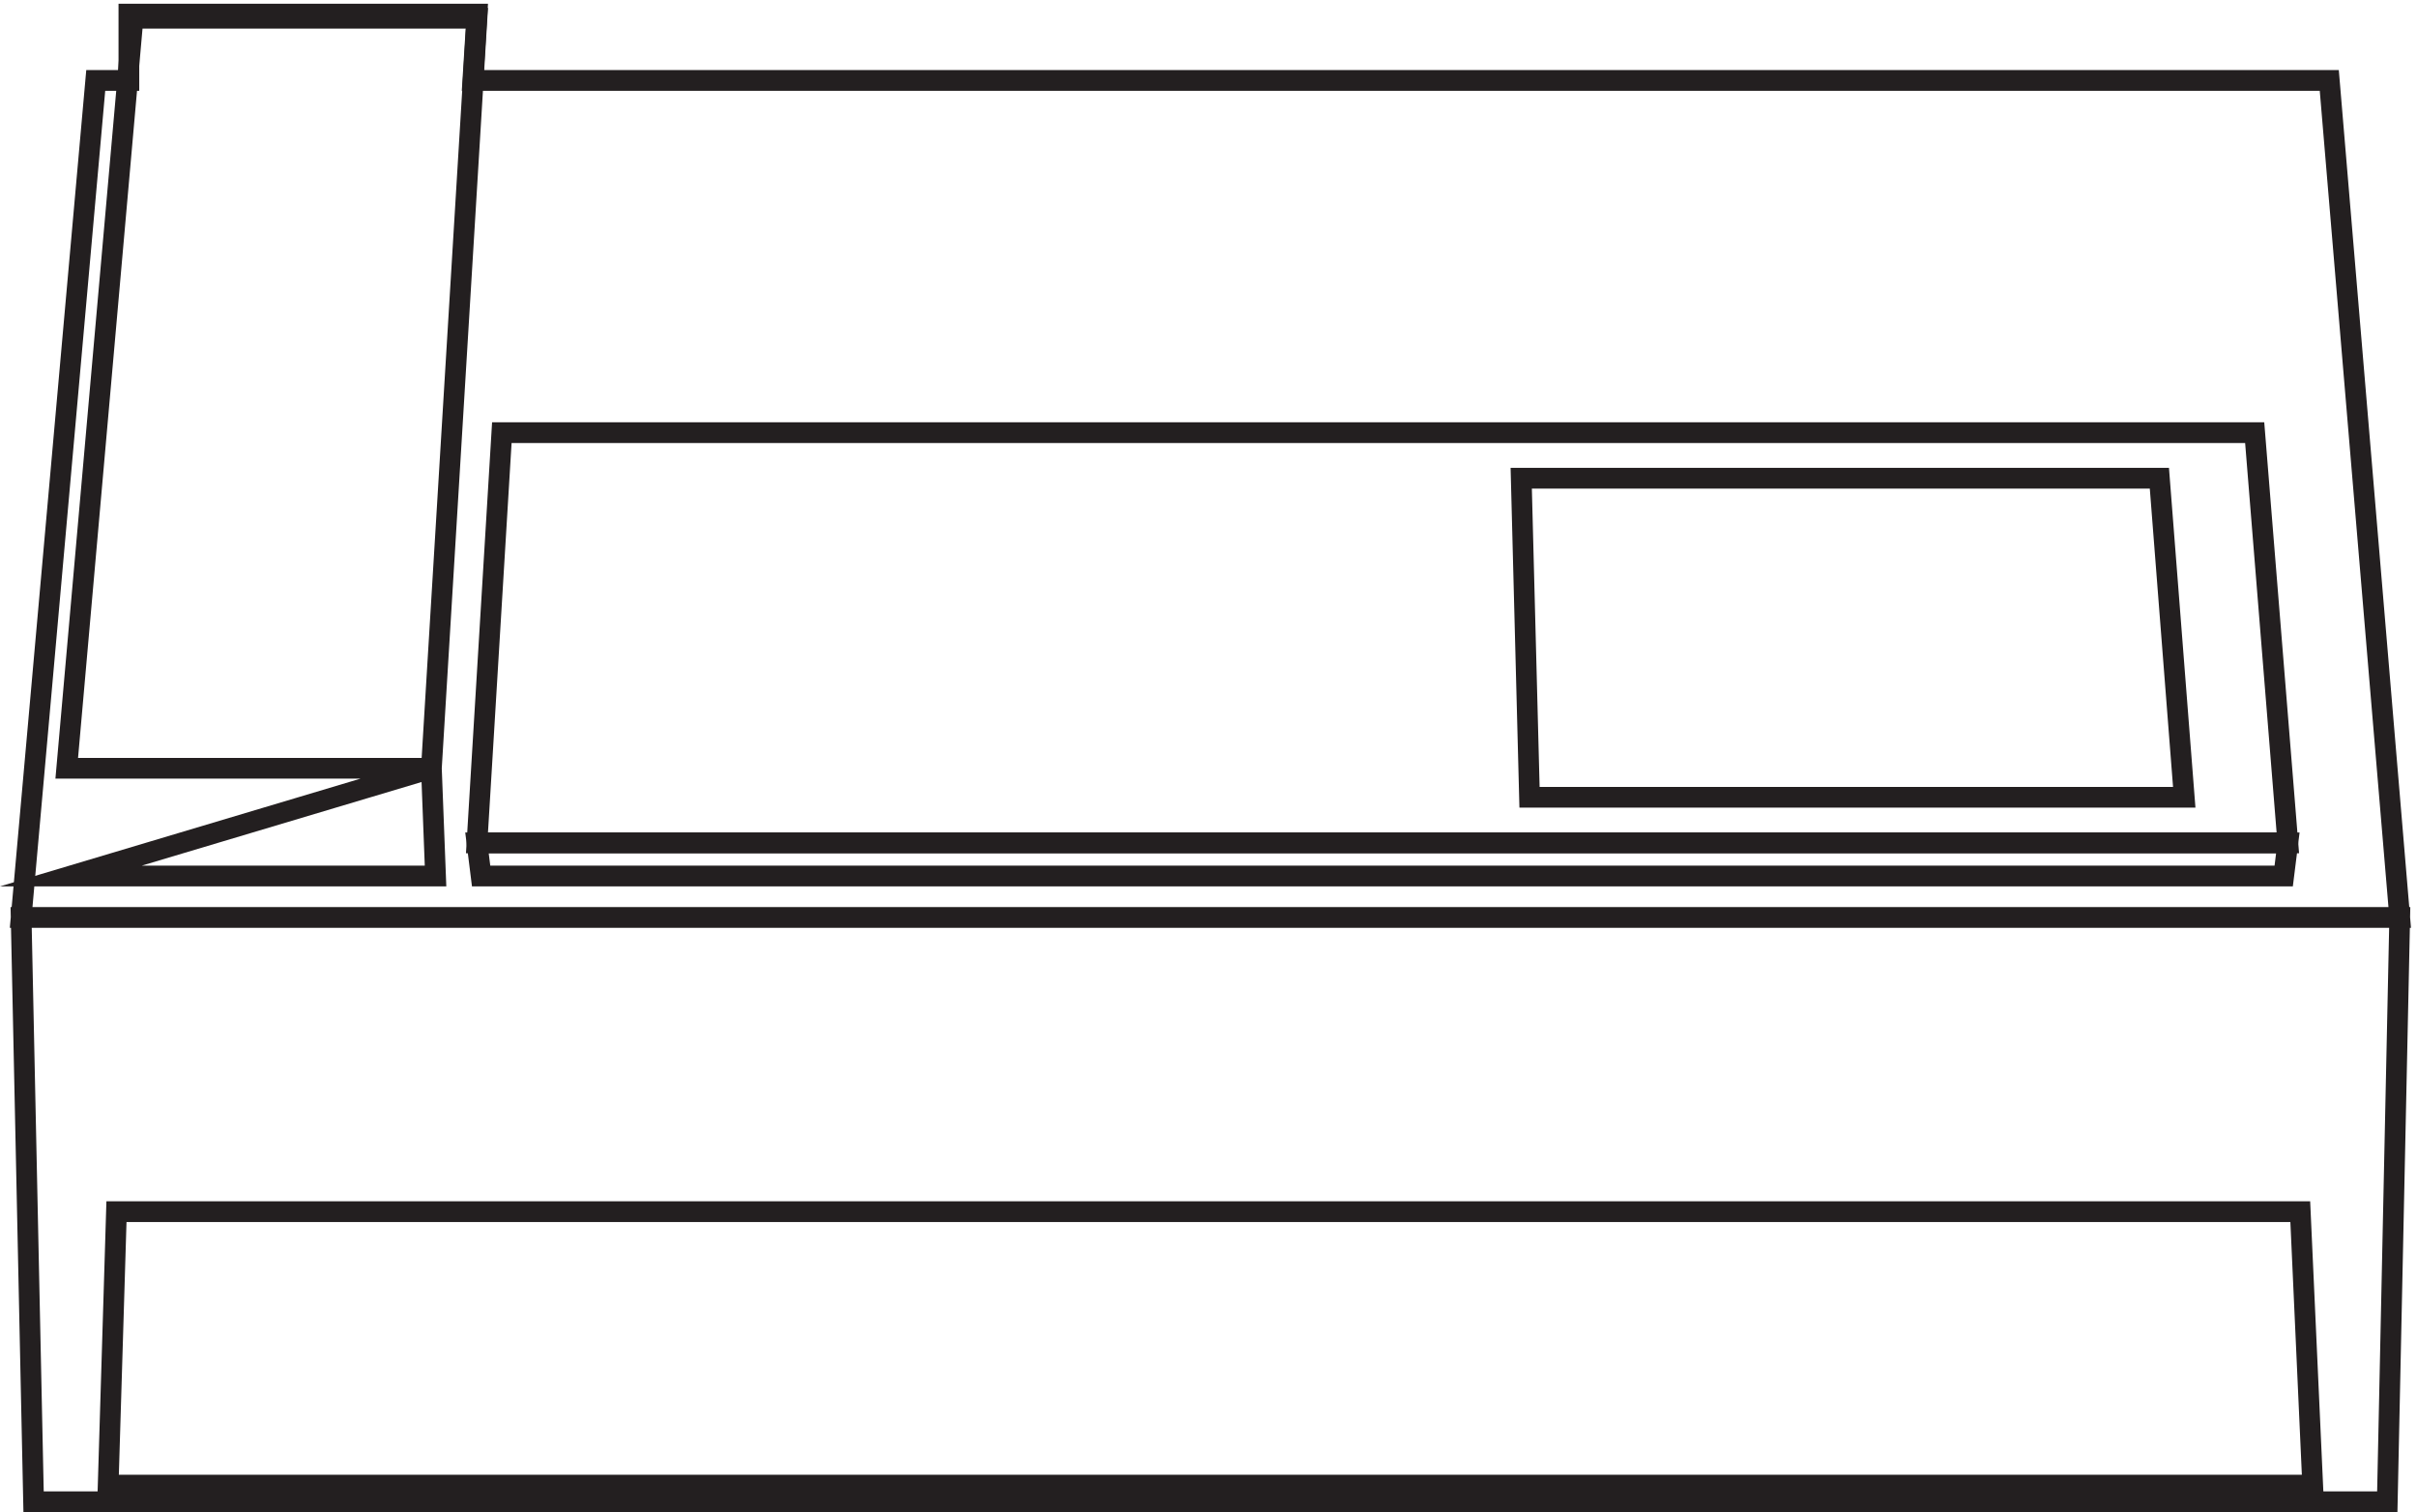
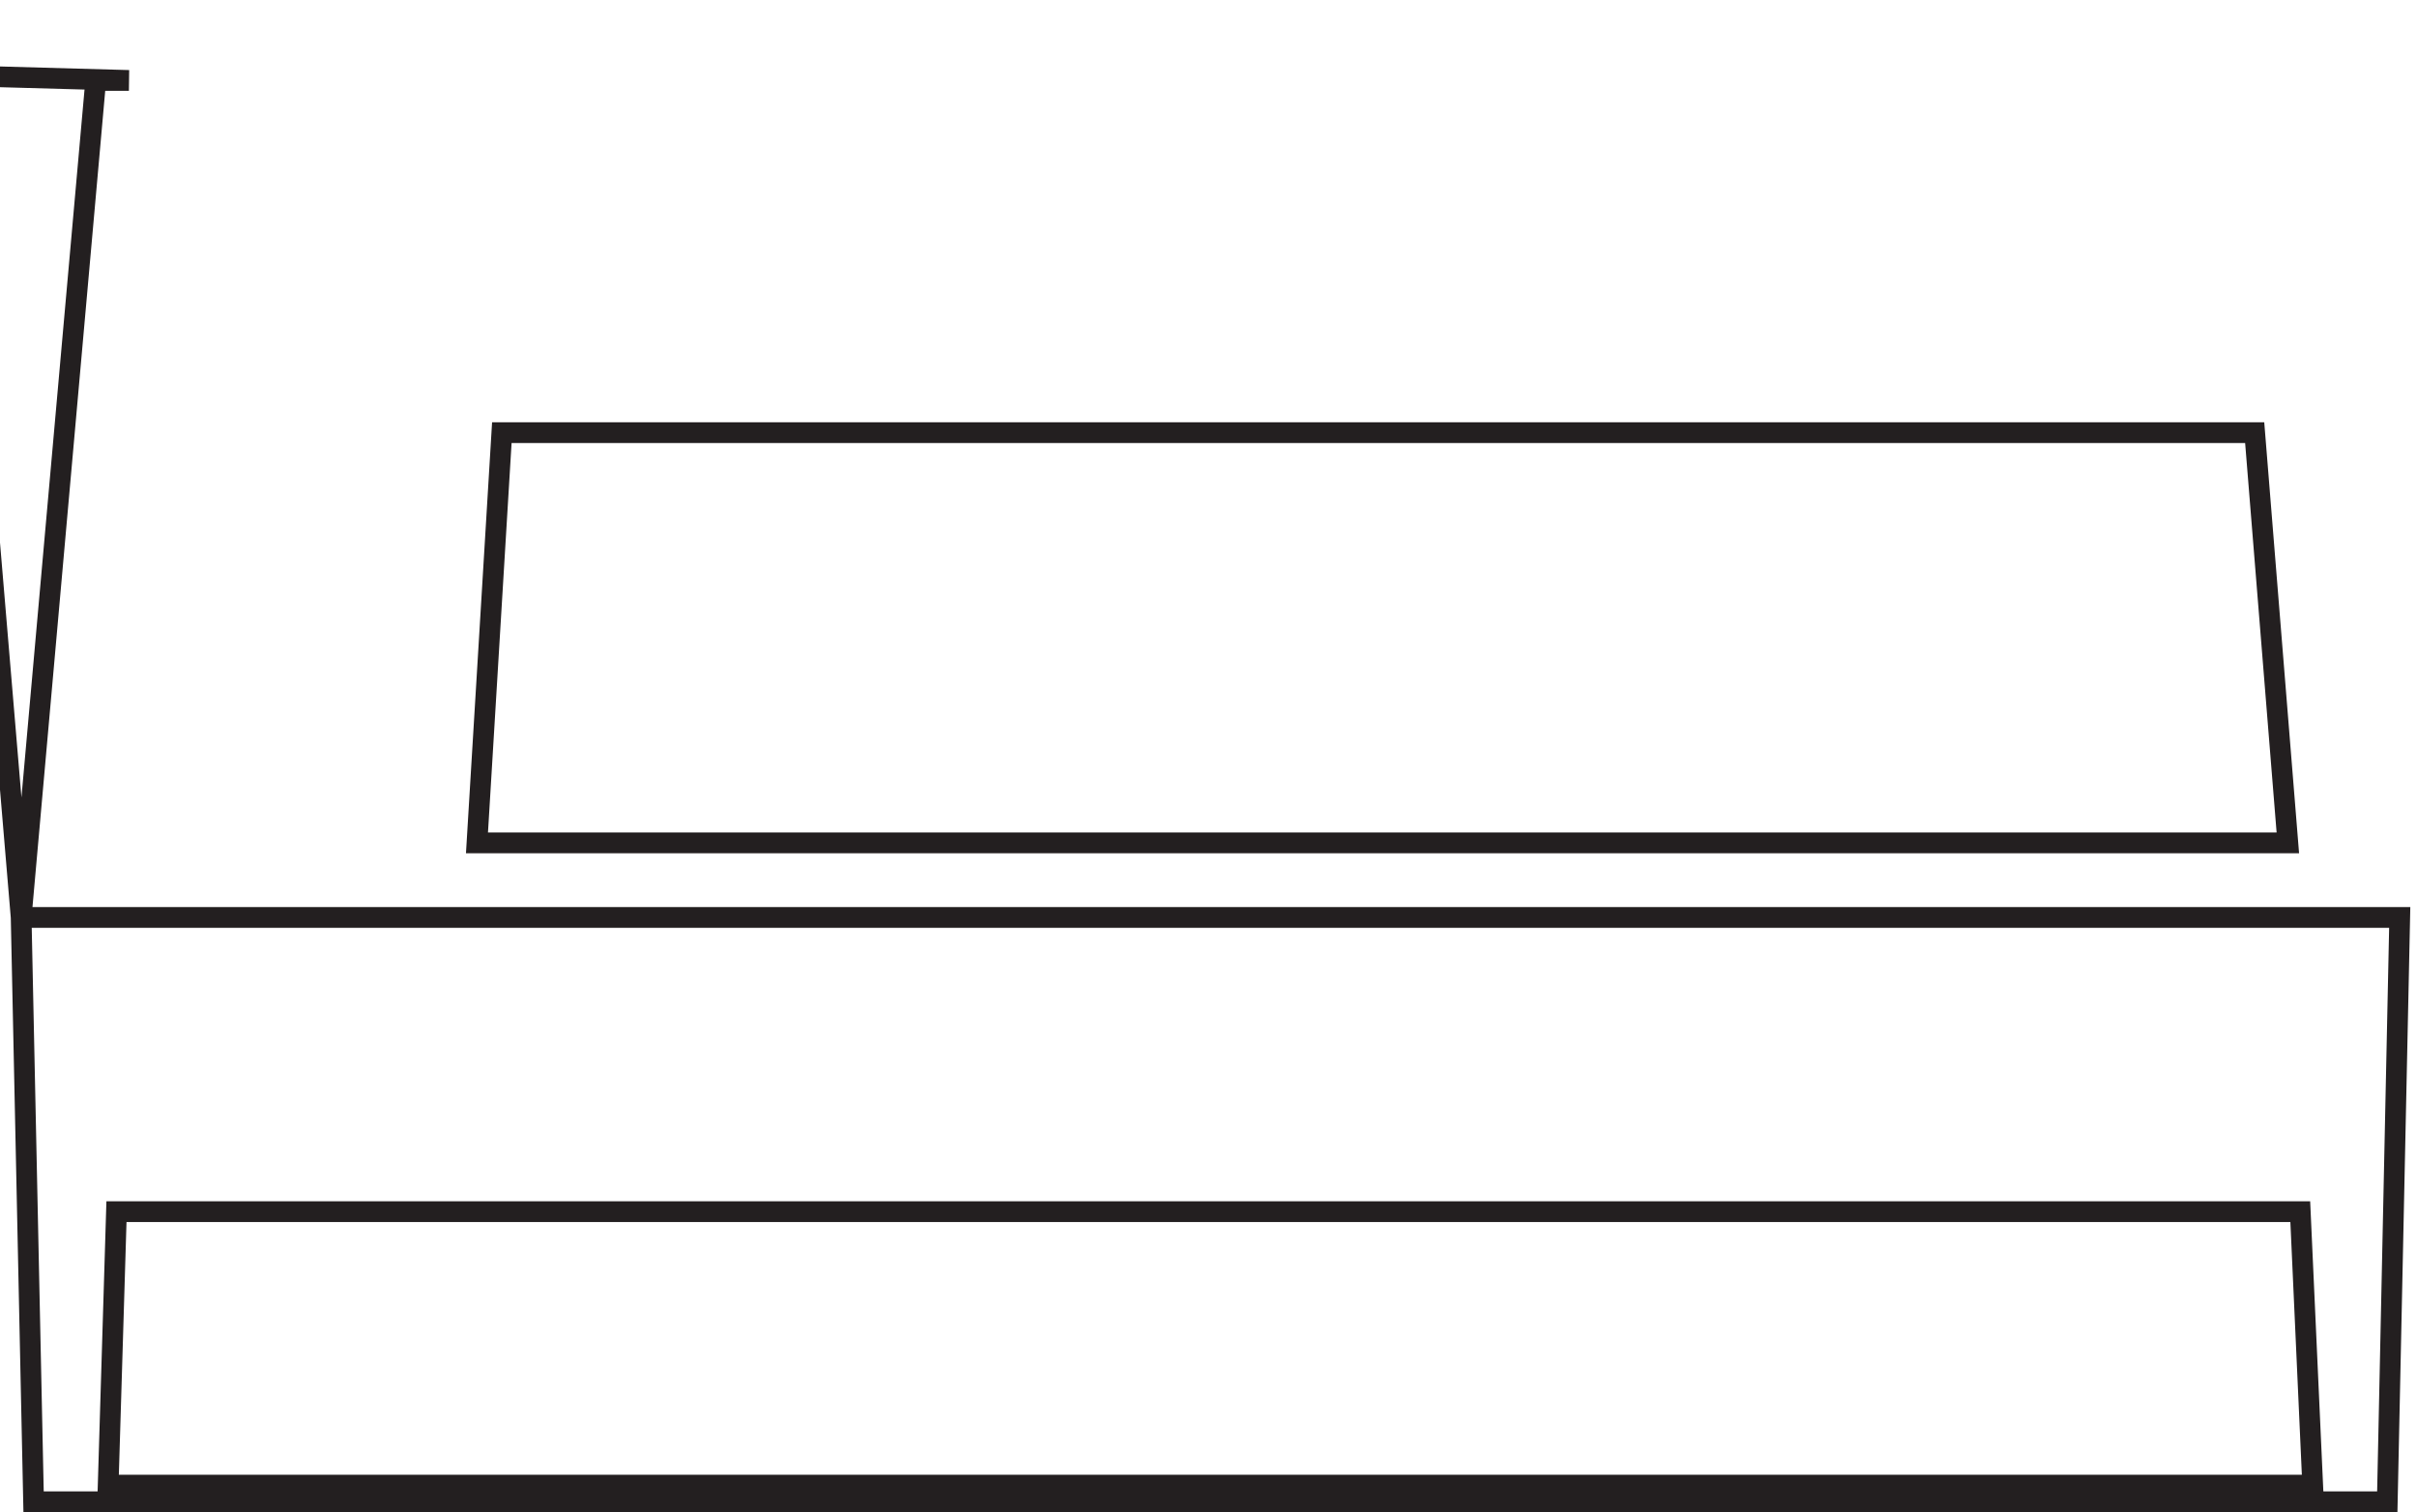
<svg xmlns="http://www.w3.org/2000/svg" xml:space="preserve" width="116.363" height="72.801">
-   <path d="M42.332 517.668h-12l-27-303h861l-25.5 303h-672l1.5 24h-126zm-39-303.004 4.5-211.5h852l4.5 211.5z" style="fill:none;stroke:#231f20;stroke-width:7.5;stroke-linecap:butt;stroke-linejoin:miter;stroke-miterlimit:10;stroke-dasharray:none;stroke-opacity:1" transform="matrix(.133 0 0 -.133 .575 72.722)" />
+   <path d="M42.332 517.668h-12l-27-303l-25.5 303h-672l1.5 24h-126zm-39-303.004 4.5-211.5h852l4.5 211.5z" style="fill:none;stroke:#231f20;stroke-width:7.5;stroke-linecap:butt;stroke-linejoin:miter;stroke-miterlimit:10;stroke-dasharray:none;stroke-opacity:1" transform="matrix(.133 0 0 -.133 .575 72.722)" />
  <path d="M828.332 108.164h-790.5l-3-99h798zm-651 282-9-148.5h655.5l-12 148.5z" style="fill:none;stroke:#231f20;stroke-width:7.5;stroke-linecap:butt;stroke-linejoin:miter;stroke-miterlimit:10;stroke-dasharray:none;stroke-opacity:1" transform="matrix(.133 0 0 -.133 .575 72.722)" />
-   <path d="m168.332 241.668 1.5-12h652.5l1.5 12zm-148.5 27 24 271.5h124.5l-16.5-271.5zm1.5-39h132l-1.5 39zm765 28.5-9 115.5h-231l3-115.5z" style="fill:none;stroke:#231f20;stroke-width:7.5;stroke-linecap:butt;stroke-linejoin:miter;stroke-miterlimit:10;stroke-dasharray:none;stroke-opacity:1" transform="matrix(.133 0 0 -.133 .575 72.722)" />
</svg>